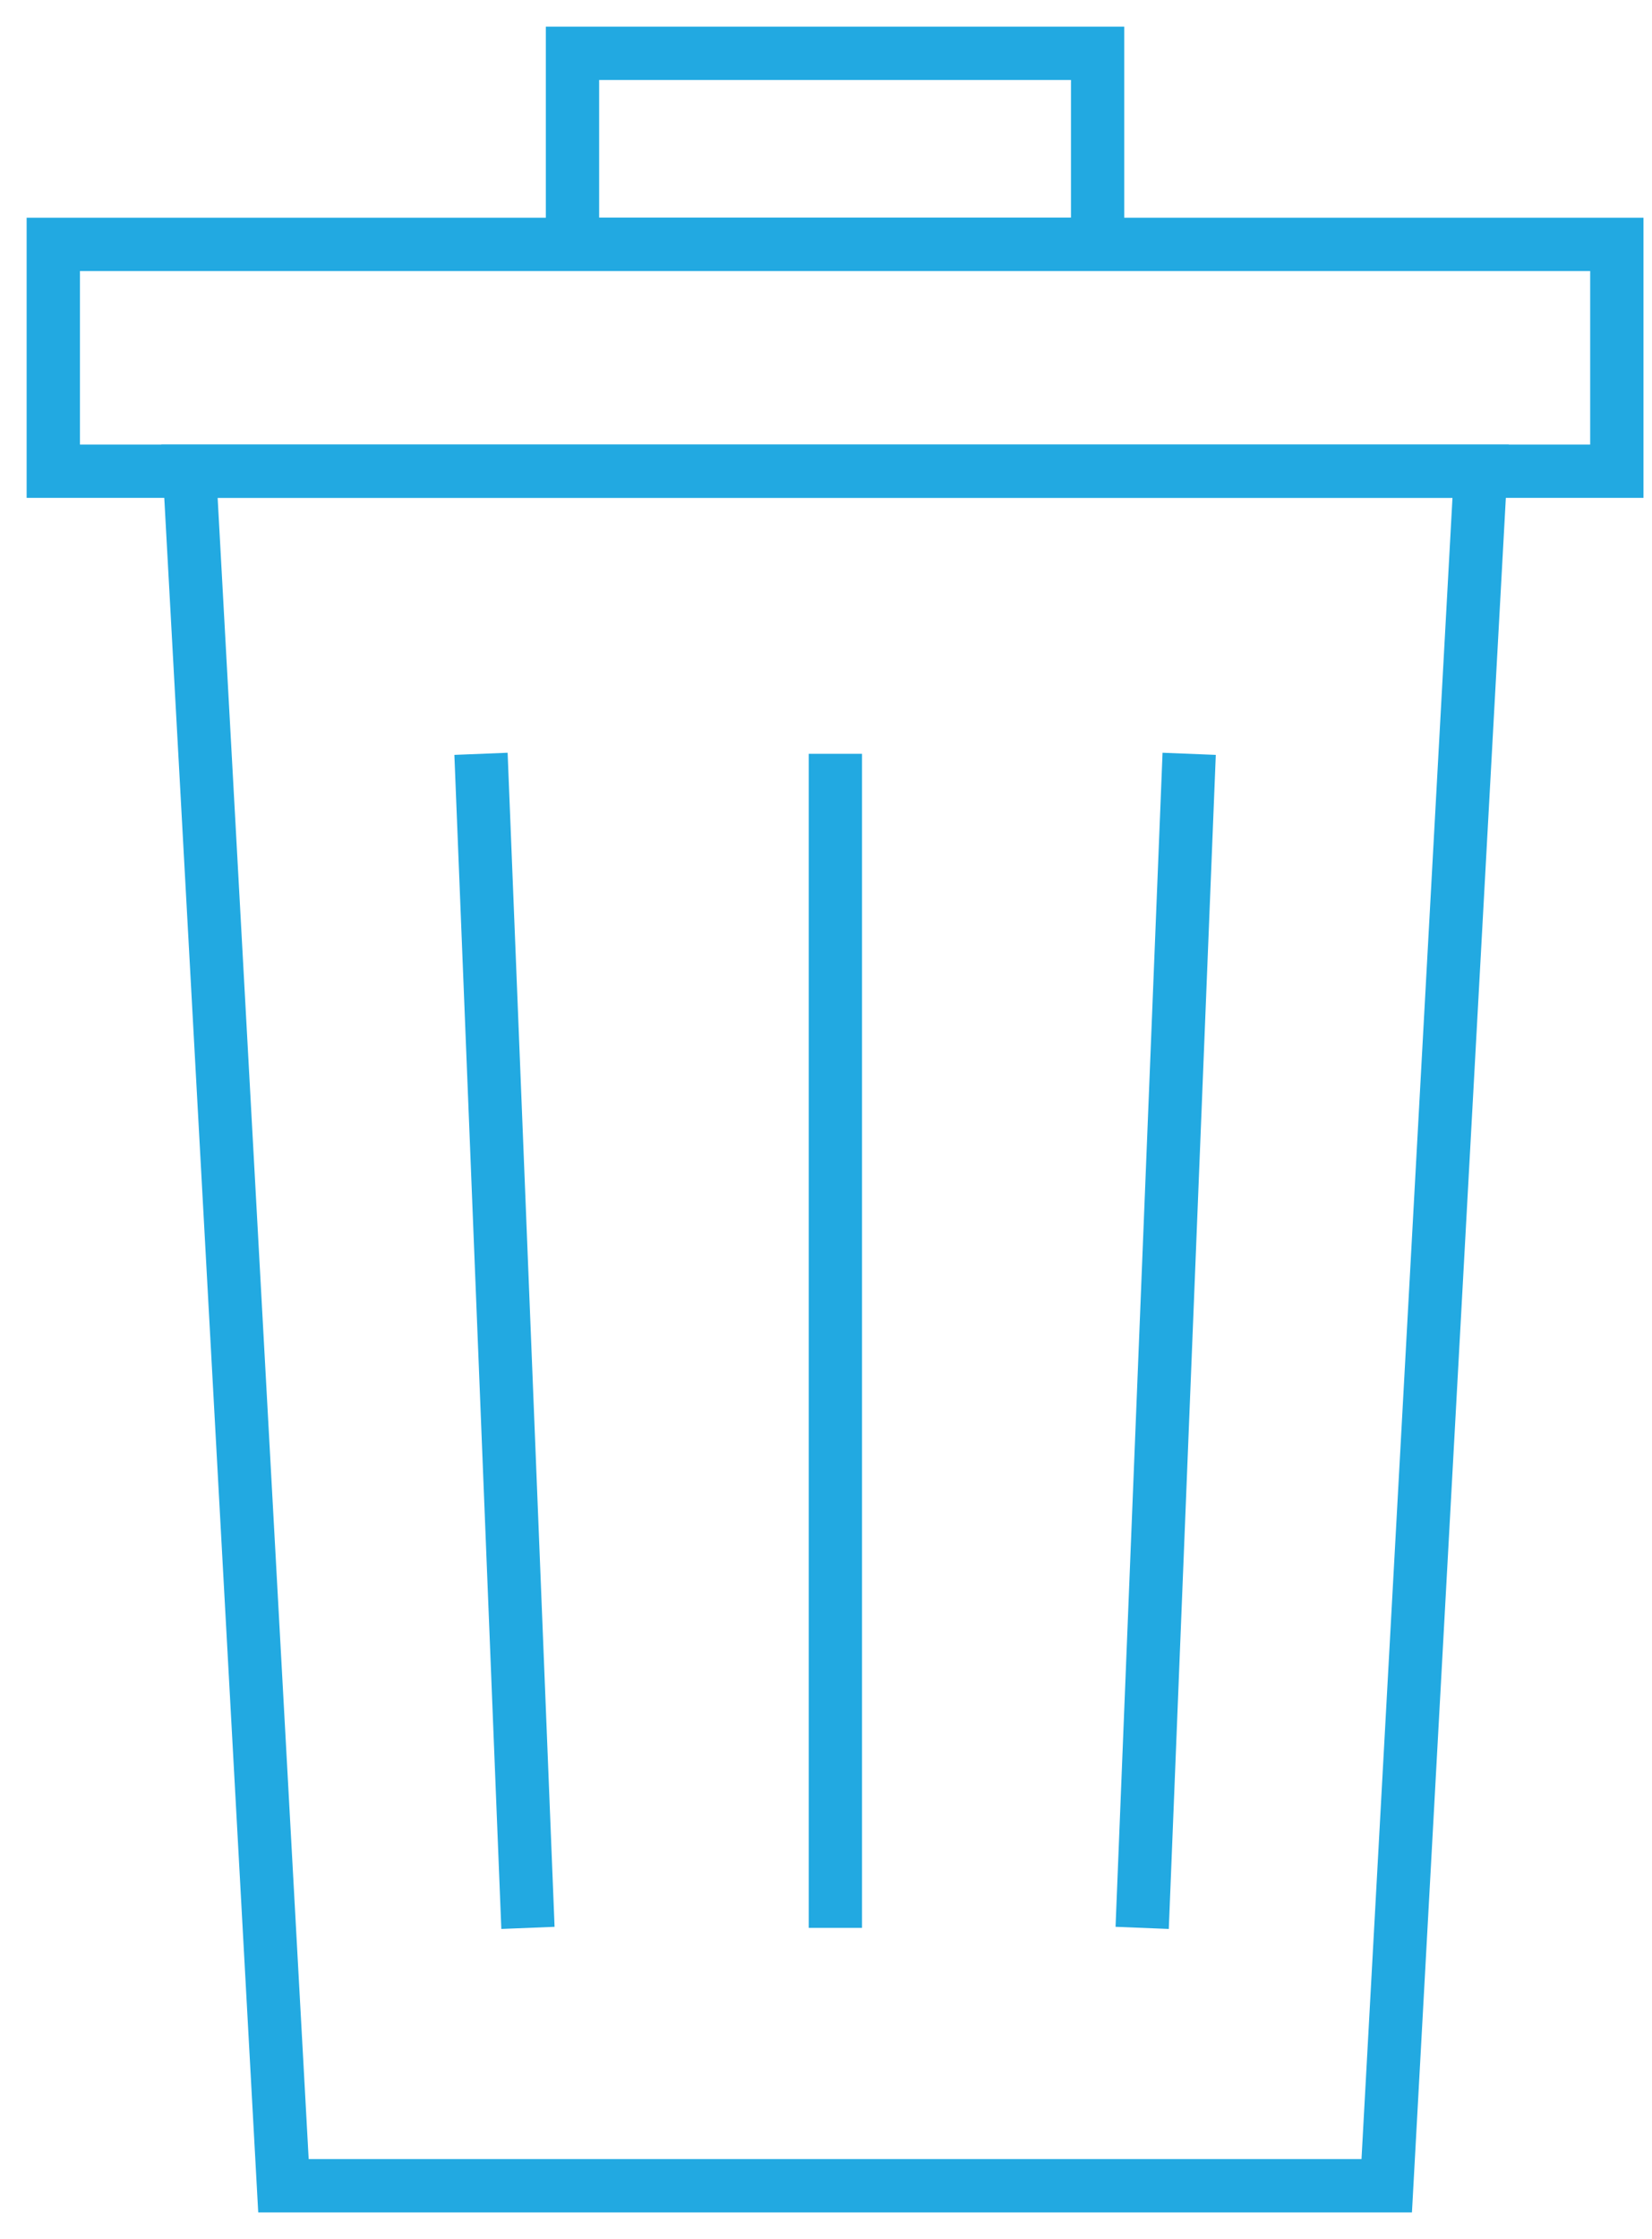
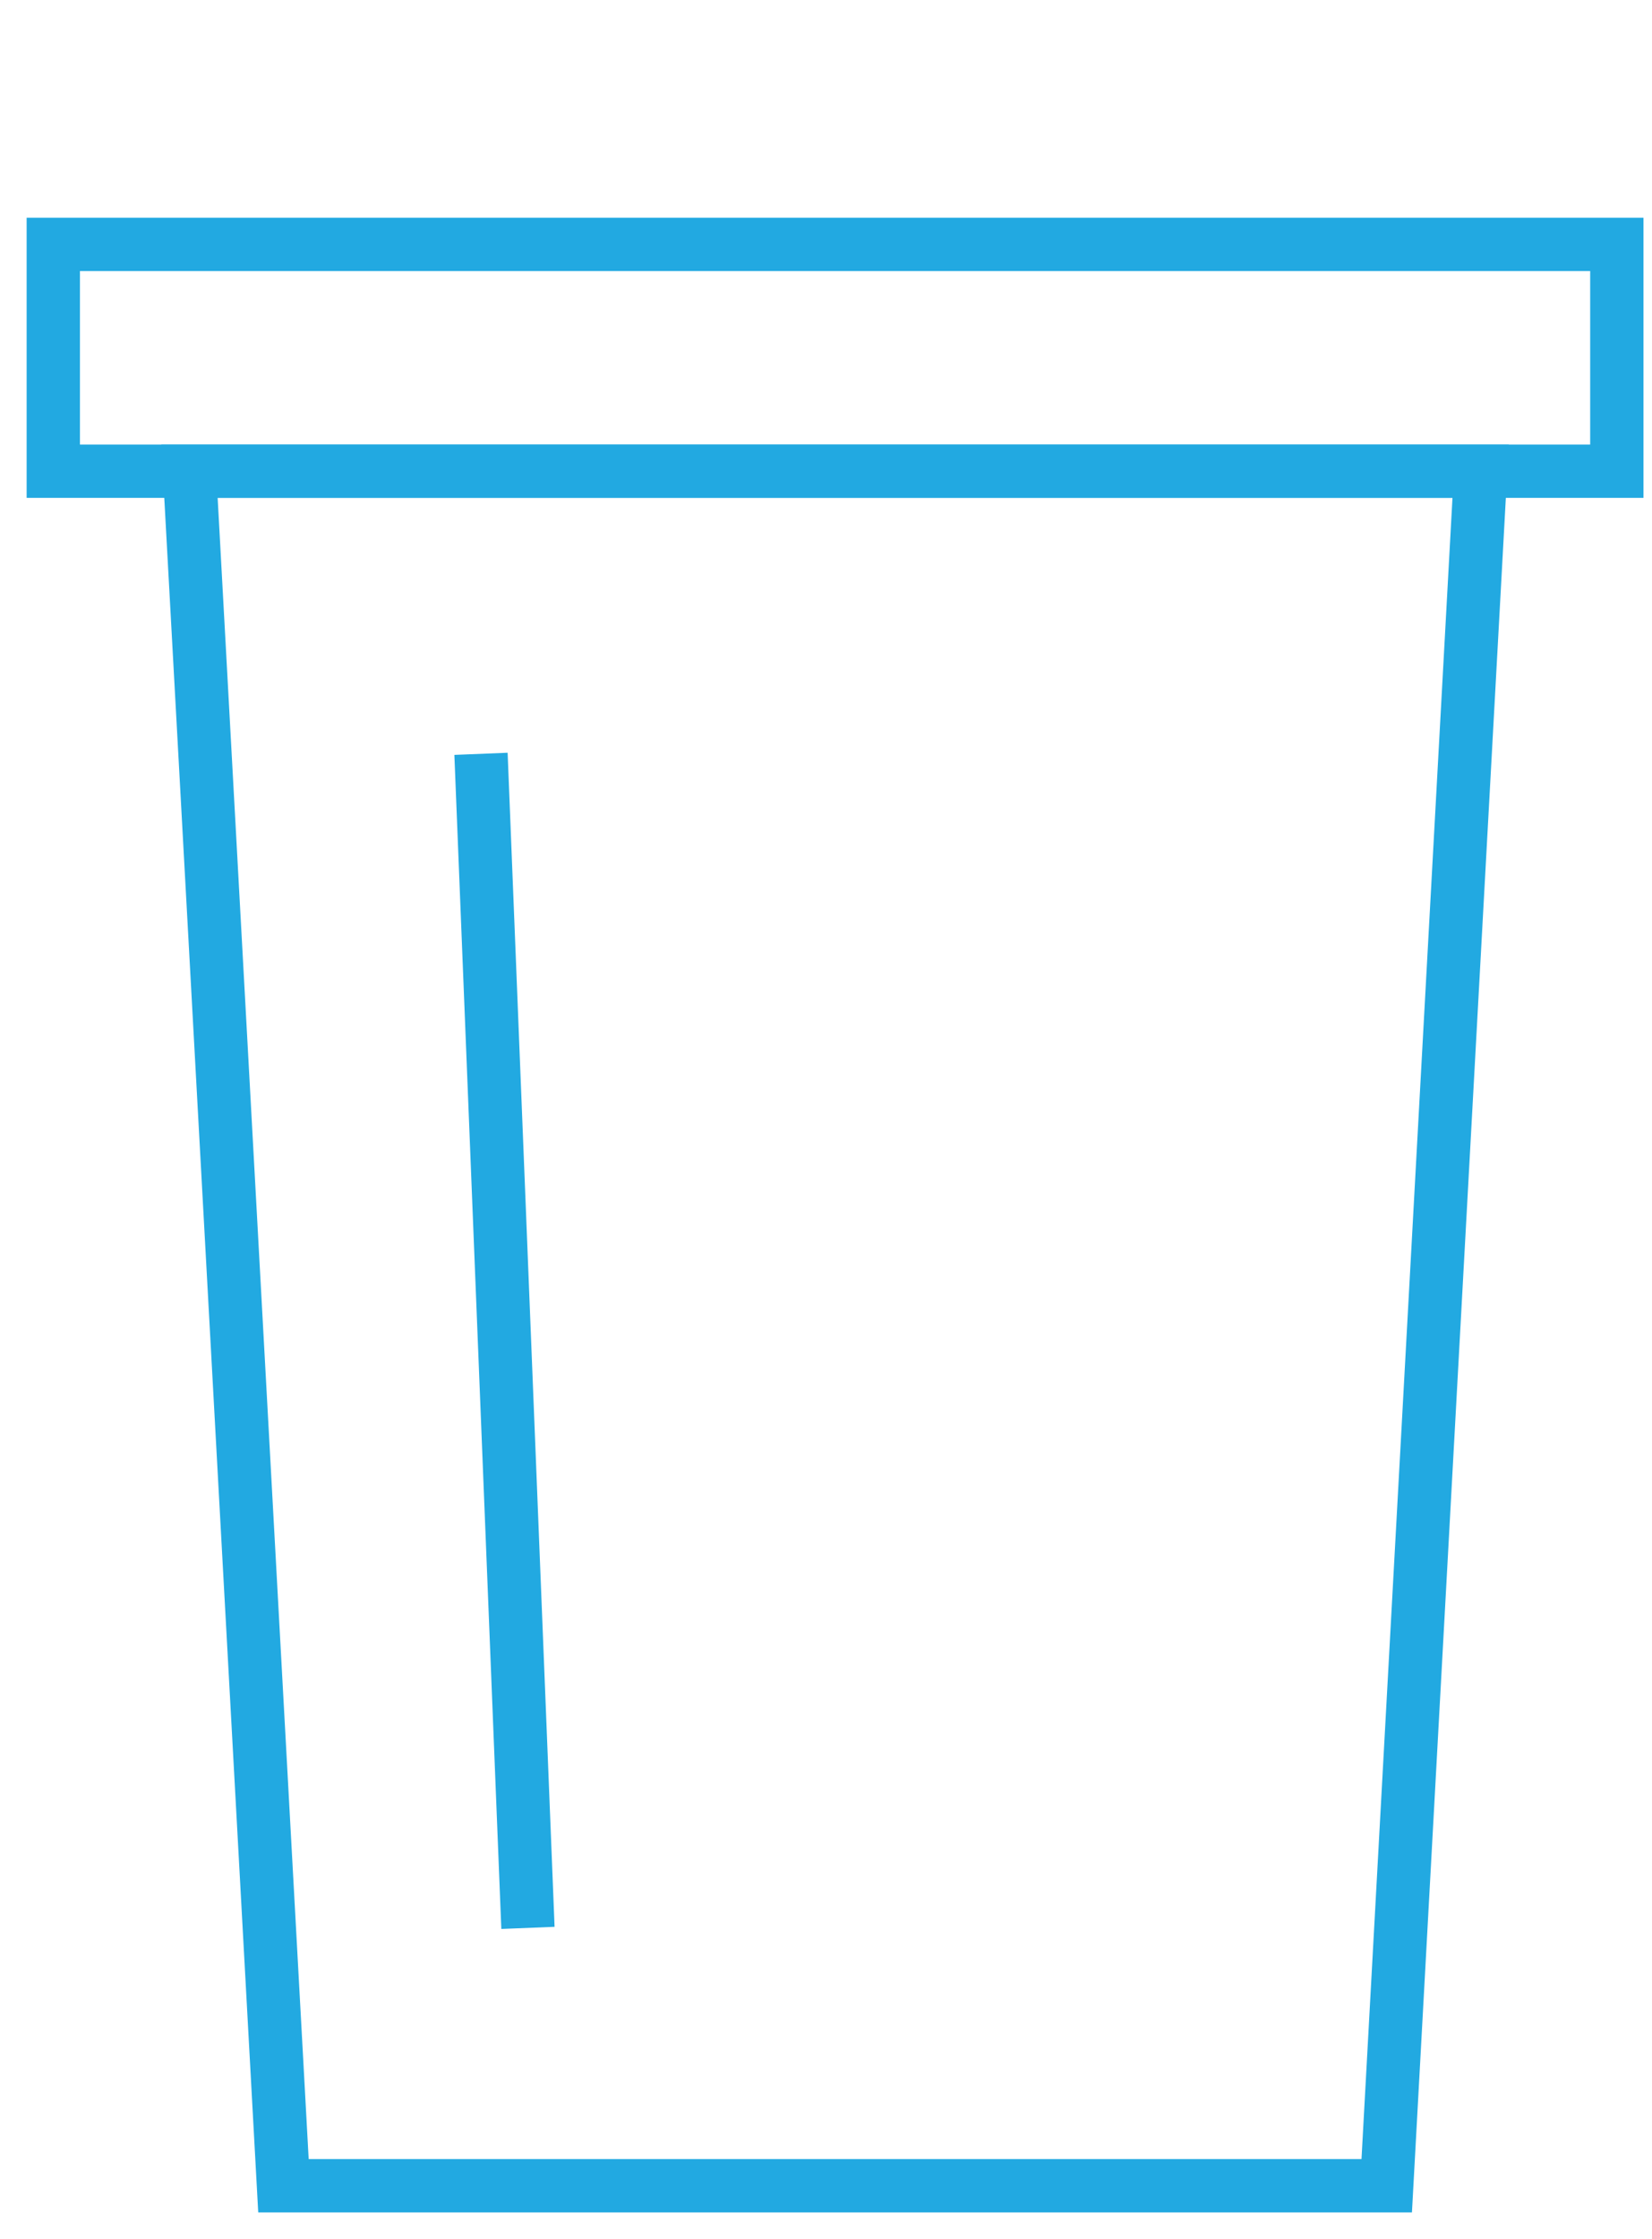
<svg xmlns="http://www.w3.org/2000/svg" width="31px" height="42px" viewBox="0 0 31 42" version="1.1">
  <title>Bin icon</title>
  <g id="Page-1" stroke="none" stroke-width="1" fill="none" fill-rule="evenodd">
    <g id="Bin-icon" transform="translate(1, 1)" stroke="#22A9E1">
-       <line x1="14.676" y1="13.14" x2="14.676" y2="35.163" id="Stroke-1" />
-       <line x1="21.315" y1="13.14" x2="20.433" y2="35.163" id="Stroke-2" />
      <line x1="8.026" y1="13.14" x2="8.907" y2="35.163" id="Stroke-3" />
      <g id="Group-8">
        <polygon id="Stroke-4" points="0 7.839 29.34 7.839 29.34 3.584 0 3.584" />
        <polygon id="Stroke-6" points="26.784 7.839 2.556 7.839 4.319 40 25.022 40" />
-         <polygon id="Stroke-7" points="9.743 3.584 19.597 3.584 19.597 0 9.743 0" />
      </g>
    </g>
  </g>
</svg>